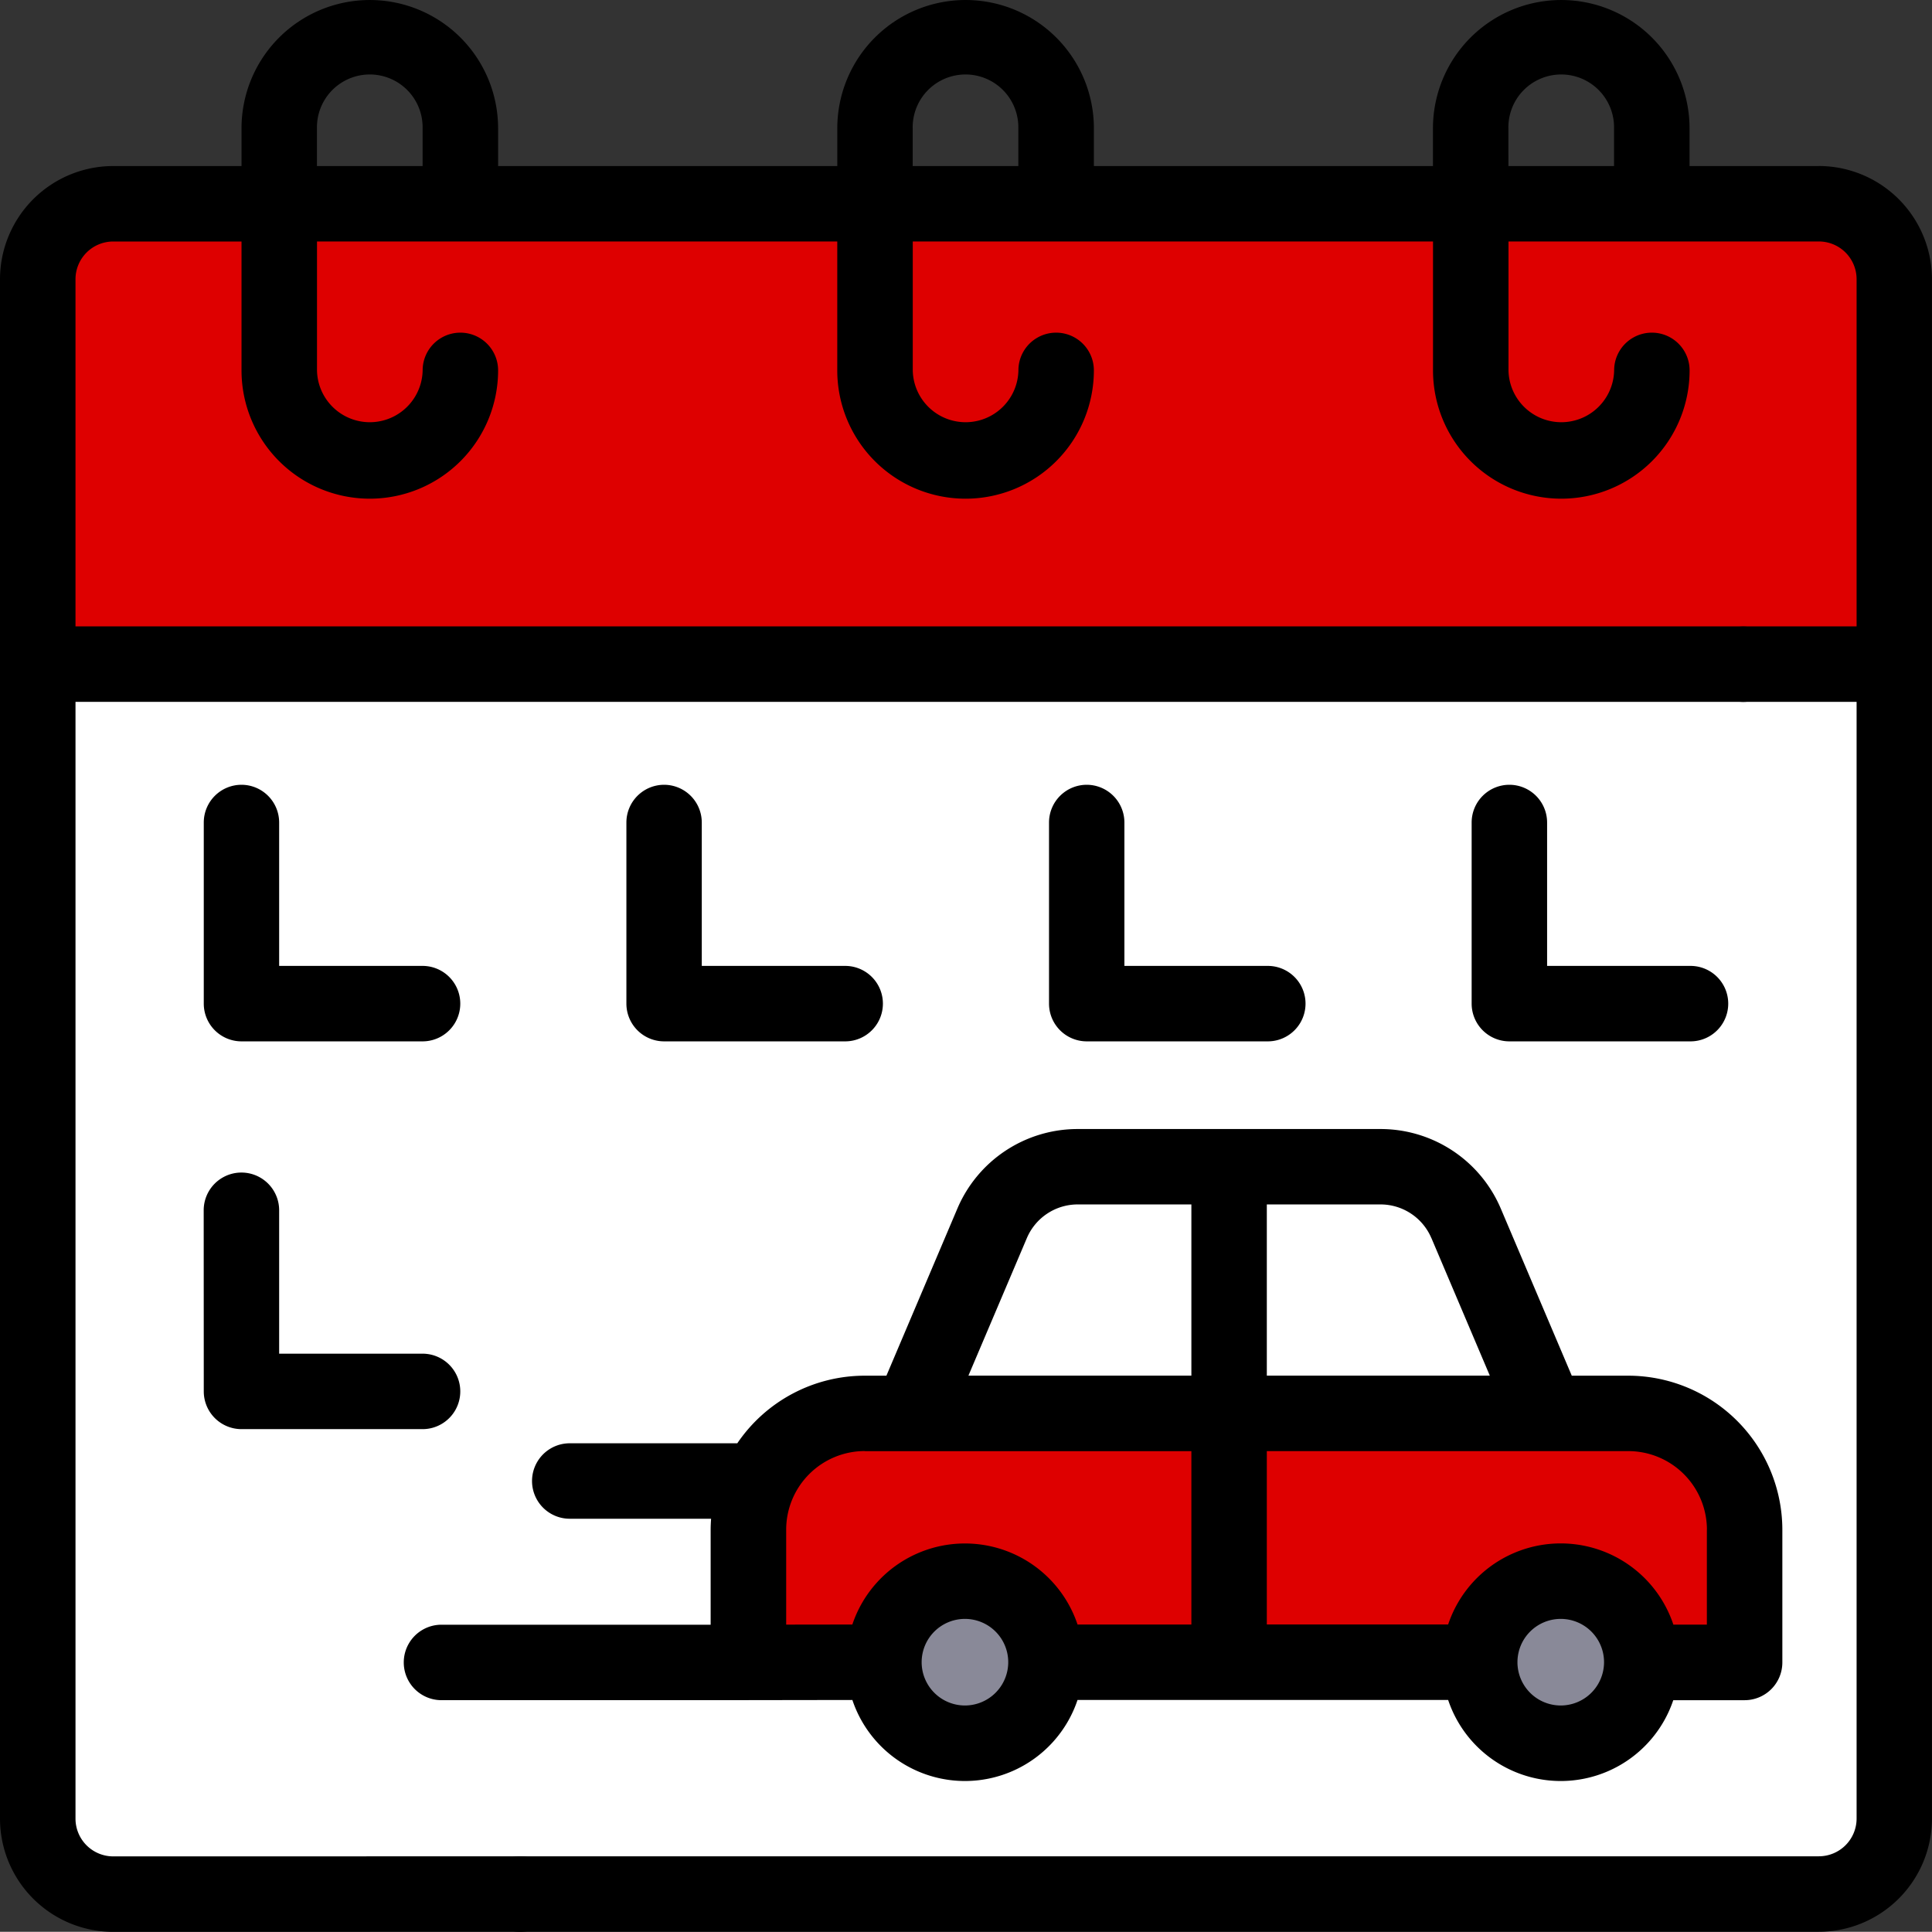
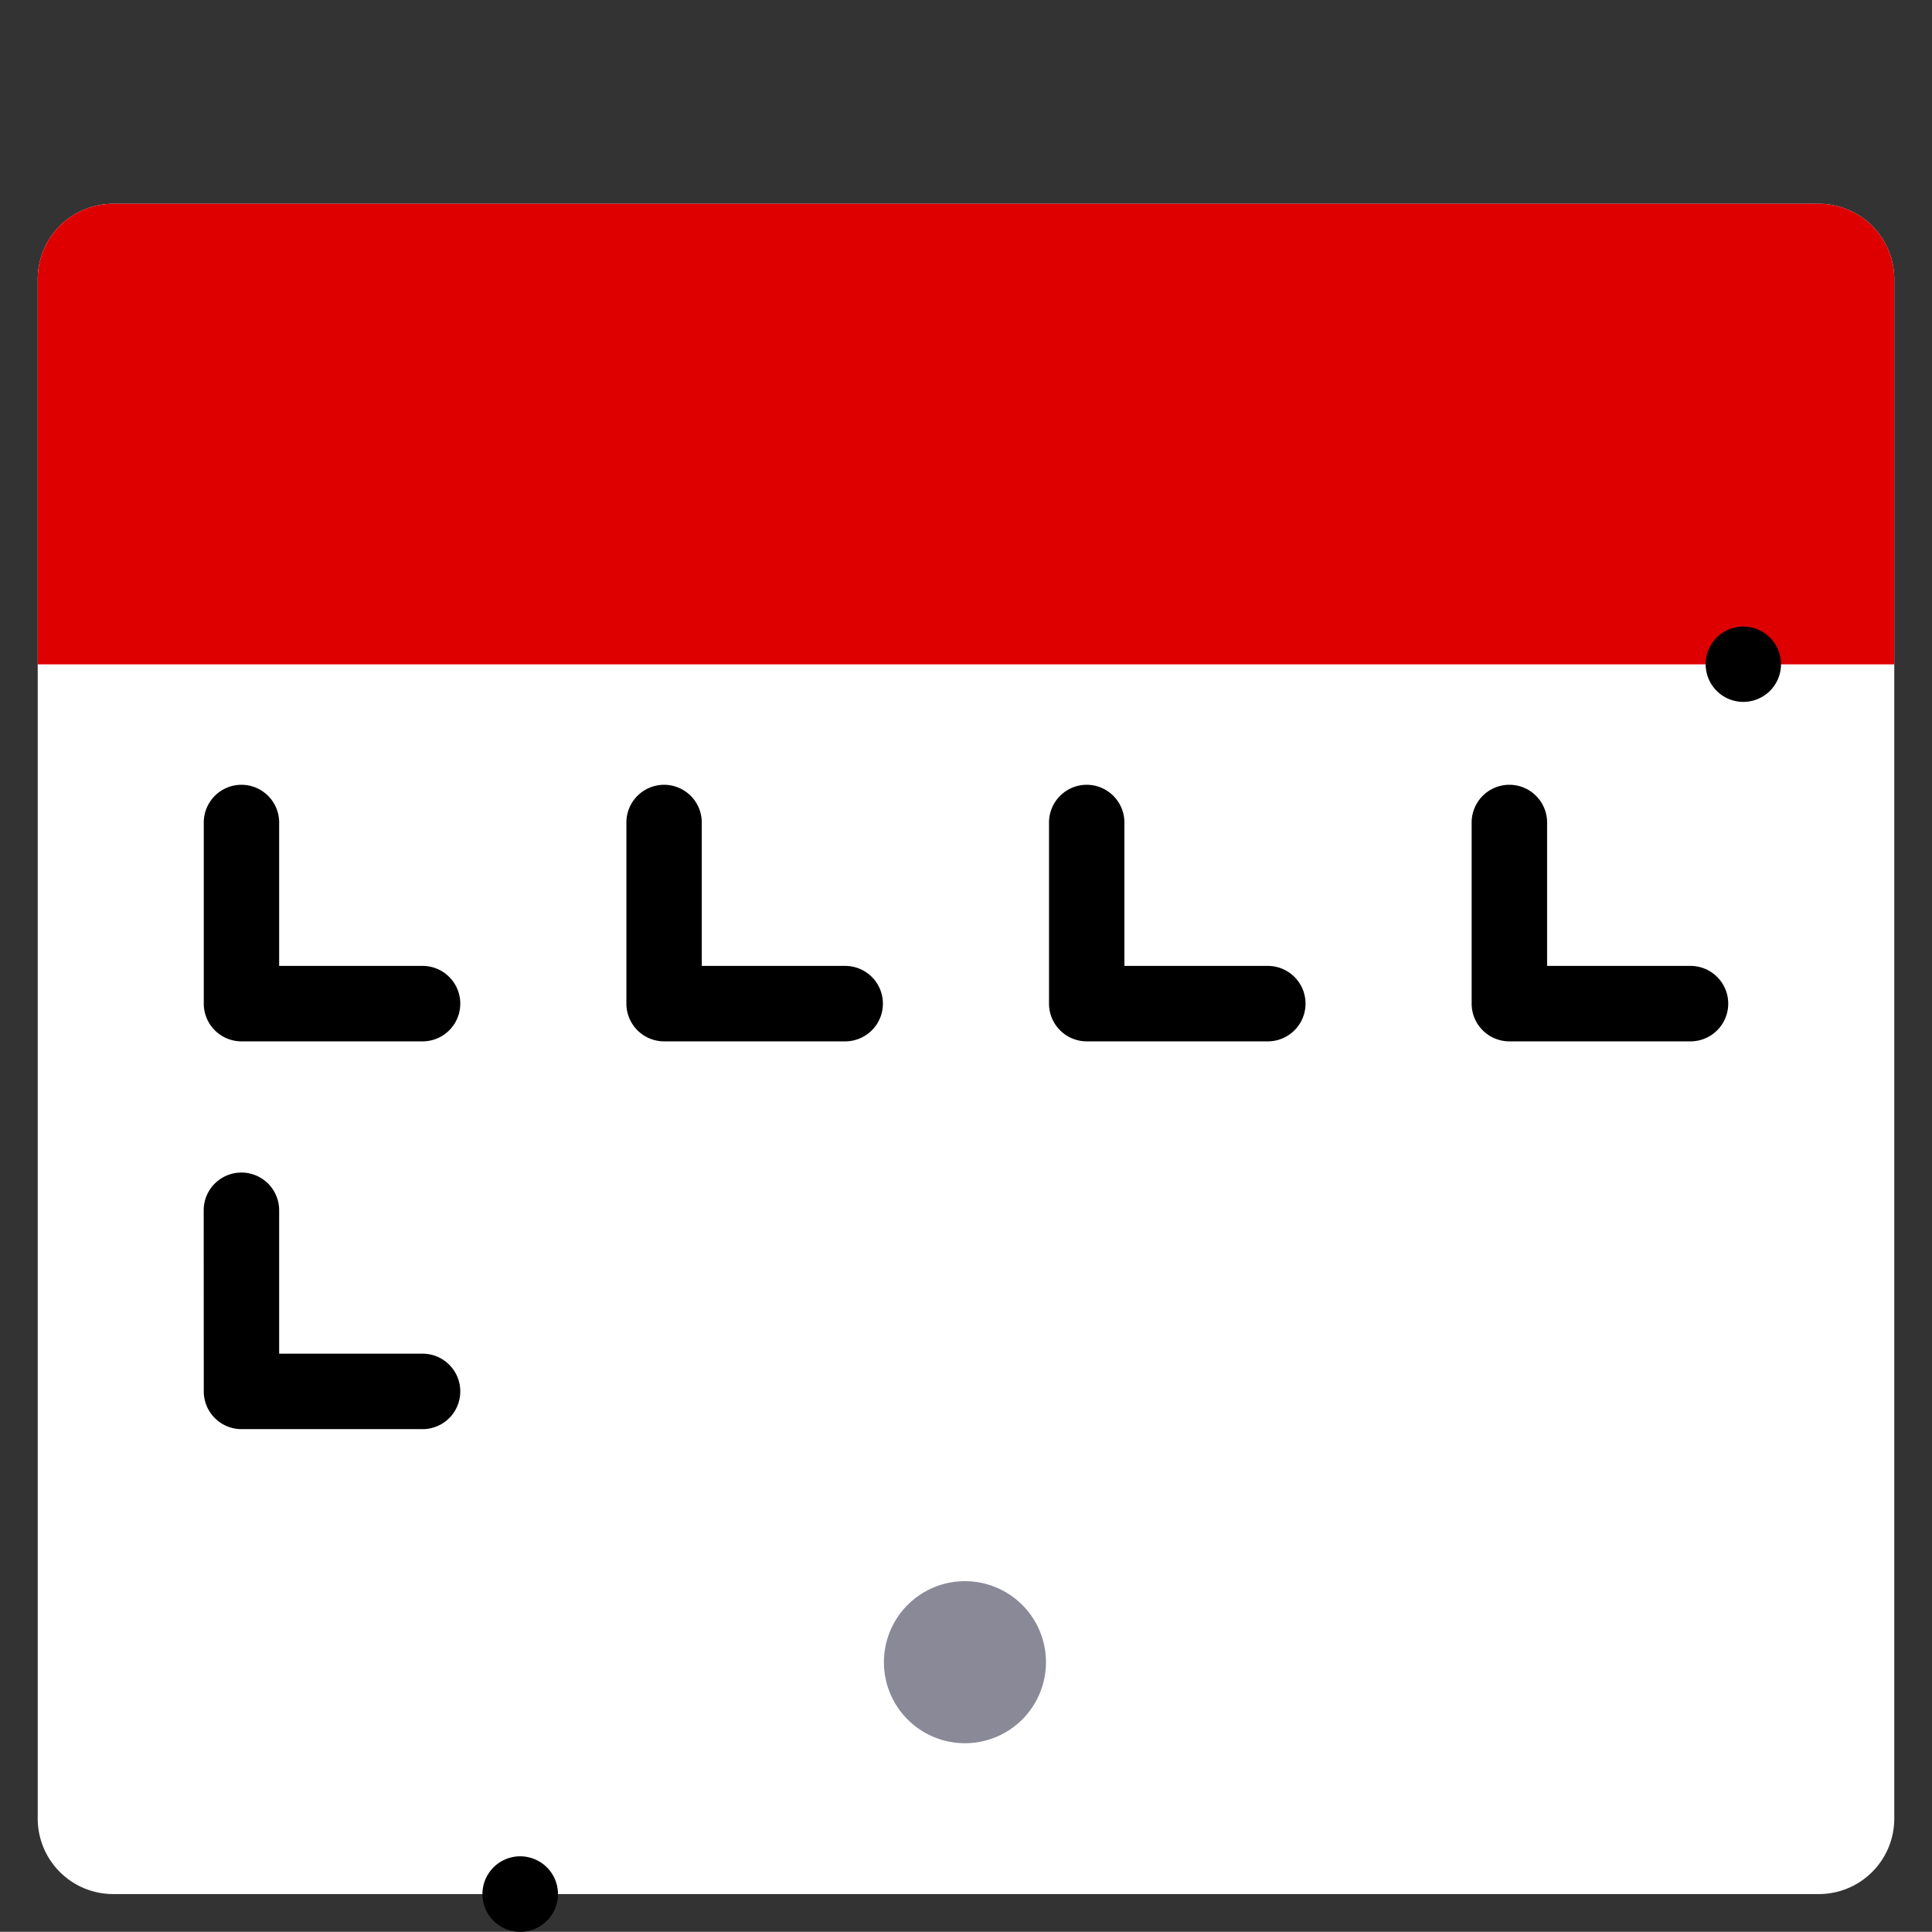
<svg xmlns="http://www.w3.org/2000/svg" id="Group_1342" data-name="Group 1342" width="100.672" height="100.662" viewBox="0 0 100.672 100.662">
  <rect x="0" y="0" width="100.672" height="100.662" fill="#333333" stroke="none" />
  <g id="Group_1338" data-name="Group 1338">
    <path id="Path_1567" data-name="Path 1567" d="M808.533,477.578h59.774a3.932,3.932,0,0,0,3.933-3.932V393.432a3.932,3.932,0,0,0-3.933-3.932H779.432a3.932,3.932,0,0,0-3.932,3.932v80.213a3.932,3.932,0,0,0,3.932,3.932Zm0,0" transform="translate(-773.534 -378.882)" fill="#fff" />
    <path id="Path_1568" data-name="Path 1568" d="M868.307,389.5H779.432a3.932,3.932,0,0,0-3.932,3.932V413.5h96.74V393.432a3.932,3.932,0,0,0-3.933-3.932Zm0,0" transform="translate(-773.534 -378.882)" fill="#de0000" />
-     <path id="Path_1569" data-name="Path 1569" d="M931.426,642.884h31.046l6.191.01v-6.913a6.064,6.064,0,0,0-6.064-6.063H922.818a6.063,6.063,0,0,0-6.064,6.063v6.913l7.2-.01Zm0,0" transform="translate(-877.756 -556.271)" fill="#de0000" />
    <path id="Path_1570" data-name="Path 1570" d="M973.588,580.886H957.816a4.85,4.85,0,0,0-4.465,2.955l-4.2,9.9h33.108l-4.2-9.9a4.851,4.851,0,0,0-4.465-2.955Zm0,0" transform="translate(-901.657 -520.093)" fill="#fff" />
-     <path id="Path_1571" data-name="Path 1571" d="M952.125,667.491a4.222,4.222,0,1,1-4.222-4.222,4.222,4.222,0,0,1,4.222,4.222Zm0,0" transform="translate(-897.622 -580.878)" fill="#898998" />
-     <path id="Path_1572" data-name="Path 1572" d="M1070.546,667.491a4.222,4.222,0,1,1-4.222-4.222,4.222,4.222,0,0,1,4.222,4.222Zm0,0" transform="translate(-984.998 -580.878)" fill="#898998" />
+     <path id="Path_1571" data-name="Path 1571" d="M952.125,667.491a4.222,4.222,0,1,1-4.222-4.222,4.222,4.222,0,0,1,4.222,4.222m0,0" transform="translate(-897.622 -580.878)" fill="#898998" />
    <path id="Path_1573" data-name="Path 1573" d="M1110.356,476.859a1.963,1.963,0,1,0-1.39.577,1.977,1.977,0,0,0,1.39-.577Zm0,0" transform="translate(-1018.125 -440.862)" />
-     <path id="Path_1574" data-name="Path 1574" d="M862.773,357.652h-6.735v-1.966a6.685,6.685,0,1,0-13.37,0v1.966H825v-1.966a6.685,6.685,0,0,0-13.371,0v1.966H793.955v-1.966a6.685,6.685,0,1,0-13.37,0v1.966H773.9a5.905,5.905,0,0,0-5.9,5.9v80.213a5.905,5.905,0,0,0,5.9,5.9h13.3a1.966,1.966,0,0,0,0-3.933H773.9a1.968,1.968,0,0,1-1.966-1.966V385.572h93.79a1.966,1.966,0,0,0,0-3.933h-93.79V363.55a1.968,1.968,0,0,1,1.966-1.966h6.685V368.3a6.685,6.685,0,0,0,13.37,0,1.966,1.966,0,1,0-3.932,0,2.753,2.753,0,0,1-5.505,0v-6.718h27.11V368.3a6.685,6.685,0,0,0,13.371,0,1.966,1.966,0,1,0-3.932,0,2.753,2.753,0,0,1-5.505,0v-6.718h27.109V368.3a6.685,6.685,0,0,0,13.37,0,1.966,1.966,0,1,0-3.932,0,2.753,2.753,0,0,1-5.505,0v-6.718h16.173a1.968,1.968,0,0,1,1.966,1.966v80.213a1.968,1.968,0,0,1-1.966,1.966H787.2a1.966,1.966,0,1,0,0,3.933h75.57a5.905,5.905,0,0,0,5.9-5.9V363.55a5.905,5.905,0,0,0-5.9-5.9Zm-78.257-1.966a2.753,2.753,0,1,1,5.505,0v1.966h-5.505Zm31.042,0a2.753,2.753,0,1,1,5.505,0v1.966h-5.505Zm31.041,0a2.753,2.753,0,1,1,5.505,0v1.966H846.6Zm0,0" transform="translate(-768 -349)" />
    <path id="Path_1575" data-name="Path 1575" d="M865.868,717.957a1.968,1.968,0,1,0,1.39.576,1.979,1.979,0,0,0-1.39-.576Zm0,0" transform="translate(-838.76 -621.229)" />
-     <path id="Path_1576" data-name="Path 1576" d="M866.213,603.149l5.413-.008a6.186,6.186,0,0,0,11.732,0h19.313a6.187,6.187,0,0,0,11.73.011h3.718a1.967,1.967,0,0,0,1.966-1.966v-6.913a8.039,8.039,0,0,0-8.03-8.03h-2.943l-3.695-8.7a6.807,6.807,0,0,0-6.275-4.153H883.37a6.807,6.807,0,0,0-6.276,4.153l-3.694,8.7h-1.128a8.027,8.027,0,0,0-6.642,3.522H856.9a1.966,1.966,0,0,0,0,3.932h7.364c-.013.191-.023.382-.023.575v4.947H850.216a1.966,1.966,0,0,0,0,3.932h16Zm11.278.279a2.256,2.256,0,1,1,2.257-2.256,2.259,2.259,0,0,1-2.257,2.256Zm31.046,0a2.256,2.256,0,1,1,2.257-2.256,2.259,2.259,0,0,1-2.257,2.256Zm7.615-9.159v4.947h-1.745a6.186,6.186,0,0,0-11.736-.01h-9.449v-9.033h18.833a4.1,4.1,0,0,1,4.1,4.1ZM901.8,579.076l3.042,7.165H893.222v-8.922h5.92a2.88,2.88,0,0,1,2.656,1.757Zm-21.083,0a2.879,2.879,0,0,1,2.655-1.757h5.919v8.922H877.673Zm-8.442,11.1h17.016v9.033h-5.932a6.187,6.187,0,0,0-11.734,0l-3.448.005V594.27a4.1,4.1,0,0,1,4.1-4.1Zm0,0" transform="translate(-827.211 -514.559)" />
    <path id="Path_1577" data-name="Path 1577" d="M810.466,504.98a1.967,1.967,0,0,0-1.966,1.966v9.438a1.967,1.967,0,0,0,1.966,1.966H819.9a1.966,1.966,0,0,0,0-3.932h-7.472v-7.472a1.967,1.967,0,0,0-1.966-1.966Zm0,0" transform="translate(-797.882 -464.087)" />
    <path id="Path_1578" data-name="Path 1578" d="M808.5,593.458a1.967,1.967,0,0,0,1.966,1.966H819.9a1.966,1.966,0,0,0,0-3.932h-7.472V584.02a1.966,1.966,0,1,0-3.932,0Zm0,0" transform="translate(-797.882 -520.955)" />
    <path id="Path_1579" data-name="Path 1579" d="M894.466,504.98a1.967,1.967,0,0,0-1.966,1.966v9.438a1.967,1.967,0,0,0,1.966,1.966H903.9a1.966,1.966,0,0,0,0-3.932h-7.472v-7.472a1.967,1.967,0,0,0-1.966-1.966Zm0,0" transform="translate(-859.86 -464.087)" />
    <path id="Path_1580" data-name="Path 1580" d="M978.466,504.98a1.967,1.967,0,0,0-1.966,1.966v9.438a1.967,1.967,0,0,0,1.966,1.966H987.9a1.966,1.966,0,0,0,0-3.932h-7.472v-7.472a1.967,1.967,0,0,0-1.966-1.966Zm0,0" transform="translate(-921.838 -464.087)" />
    <path id="Path_1581" data-name="Path 1581" d="M1062.466,504.98a1.967,1.967,0,0,0-1.966,1.966v9.438a1.967,1.967,0,0,0,1.966,1.966h9.438a1.966,1.966,0,0,0,0-3.932h-7.472v-7.472a1.967,1.967,0,0,0-1.966-1.966Zm0,0" transform="translate(-983.816 -464.087)" />
  </g>
</svg>